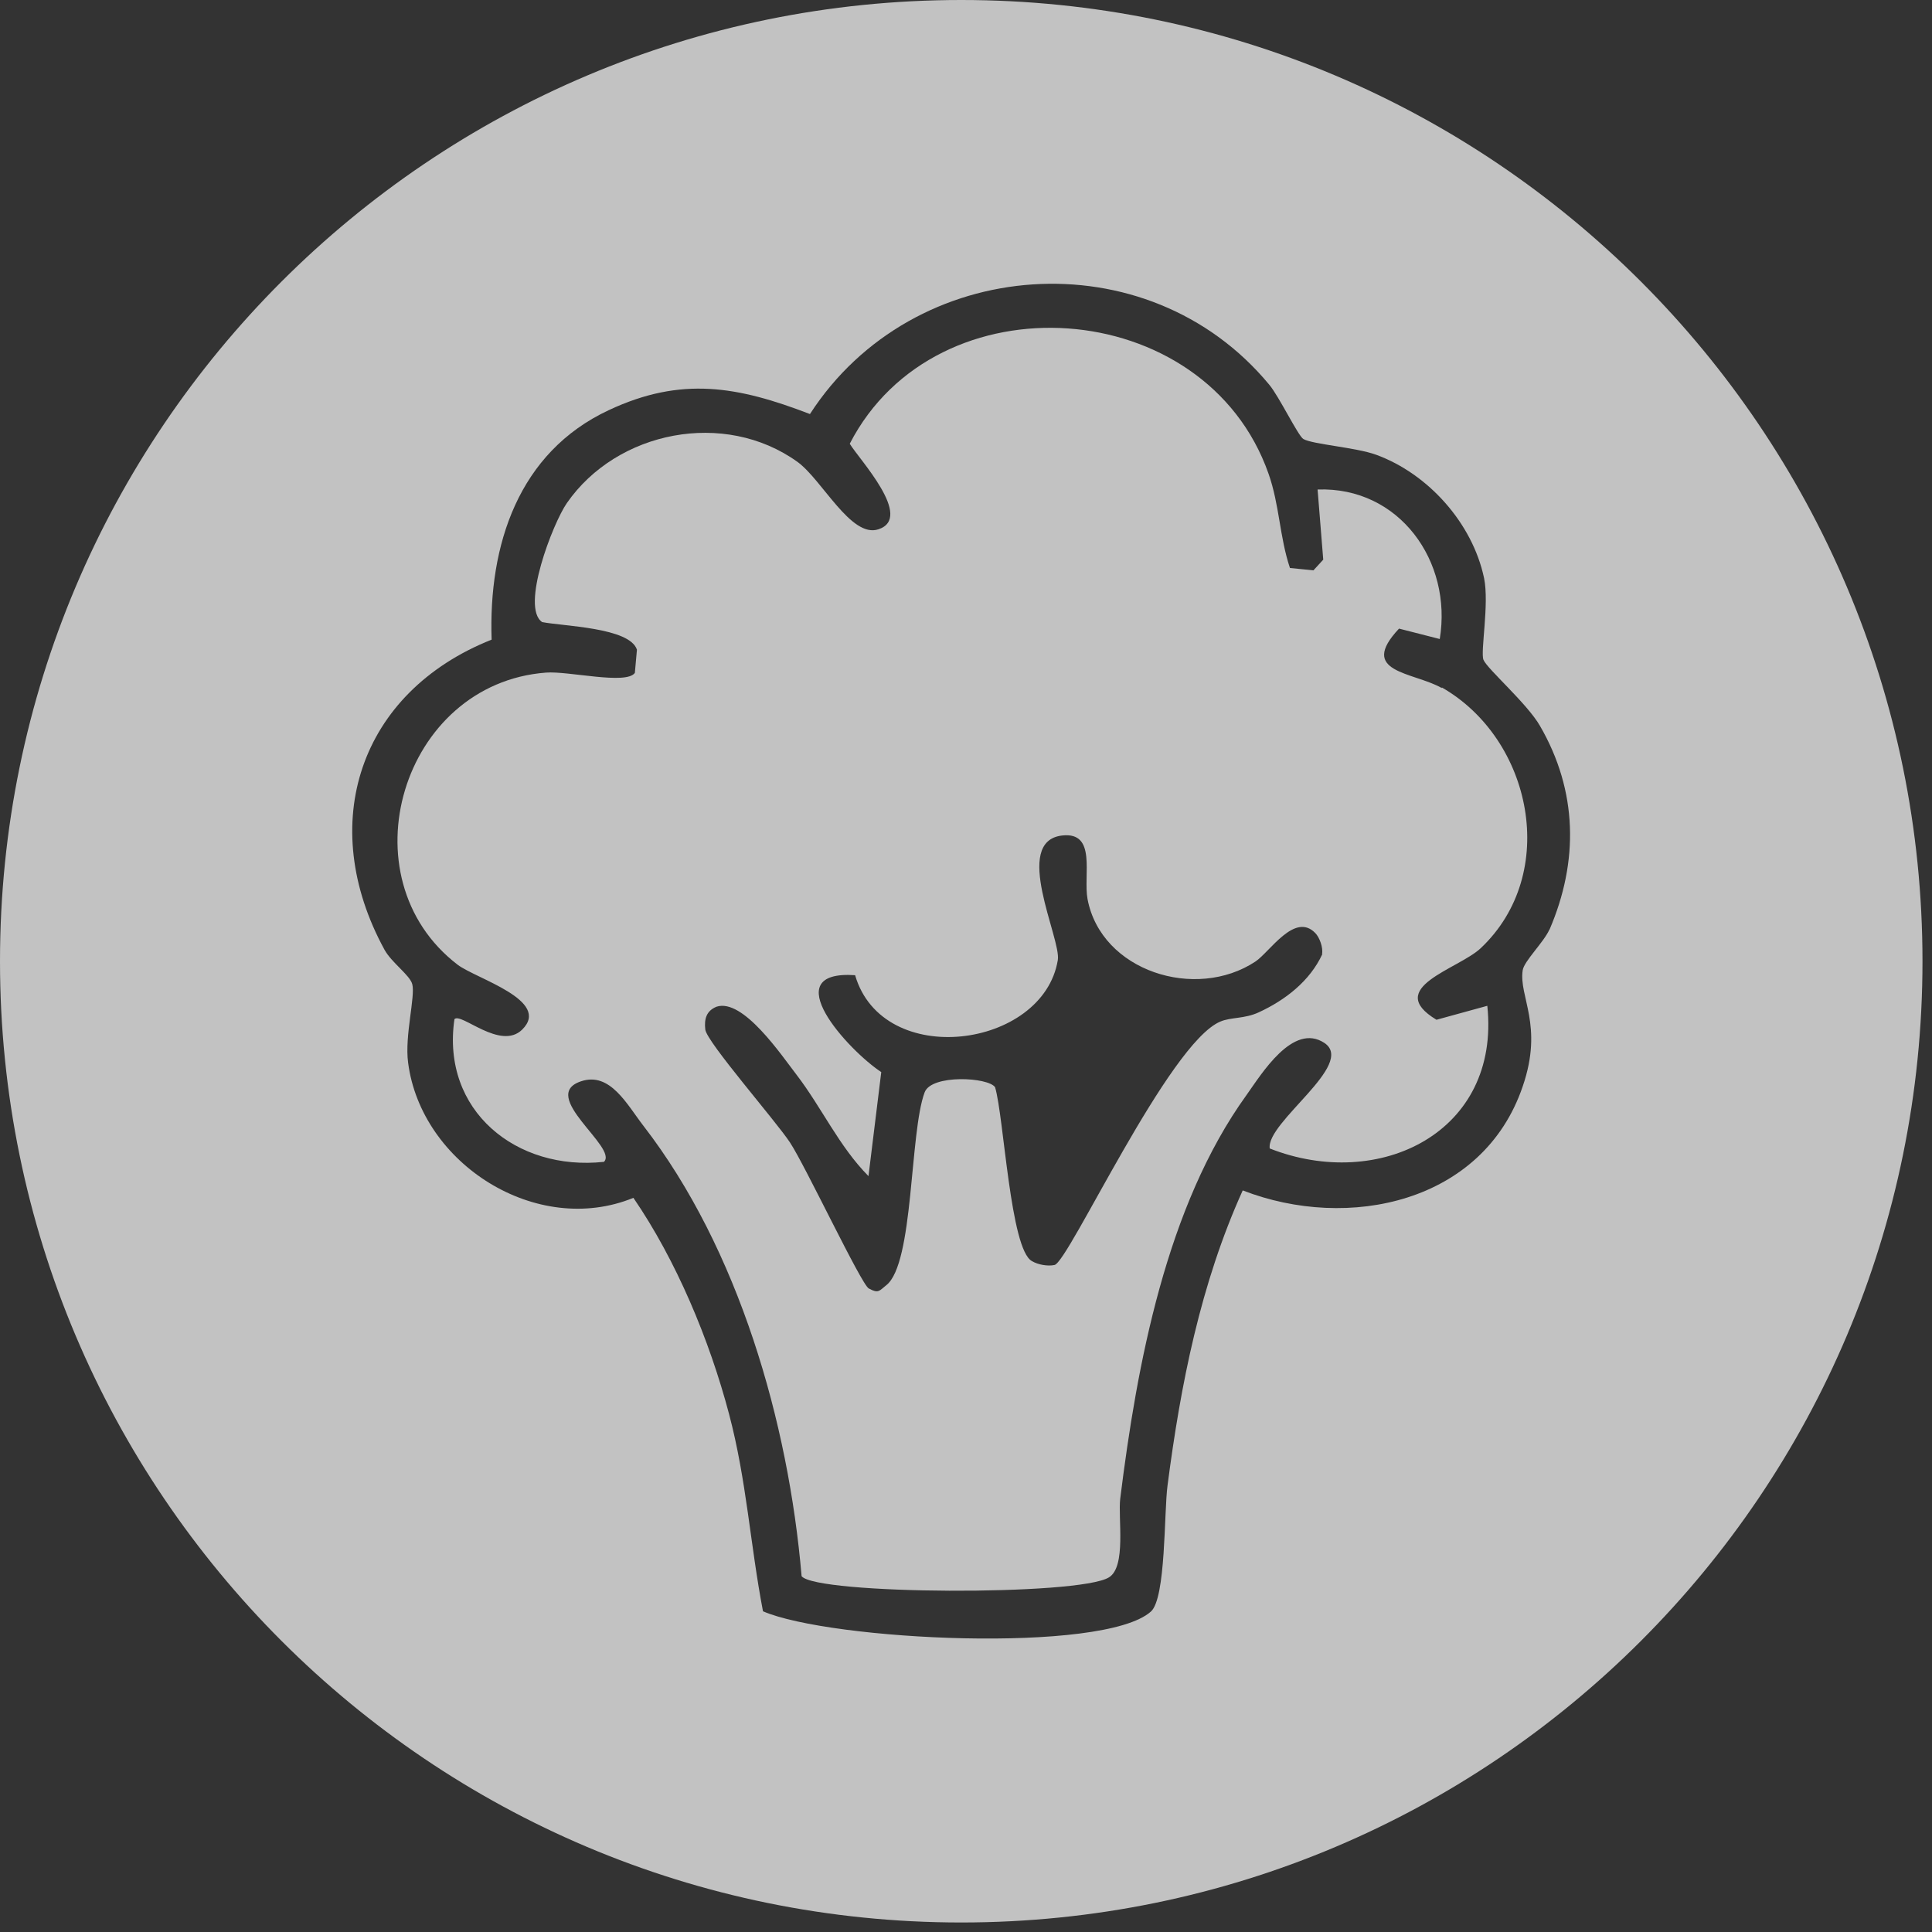
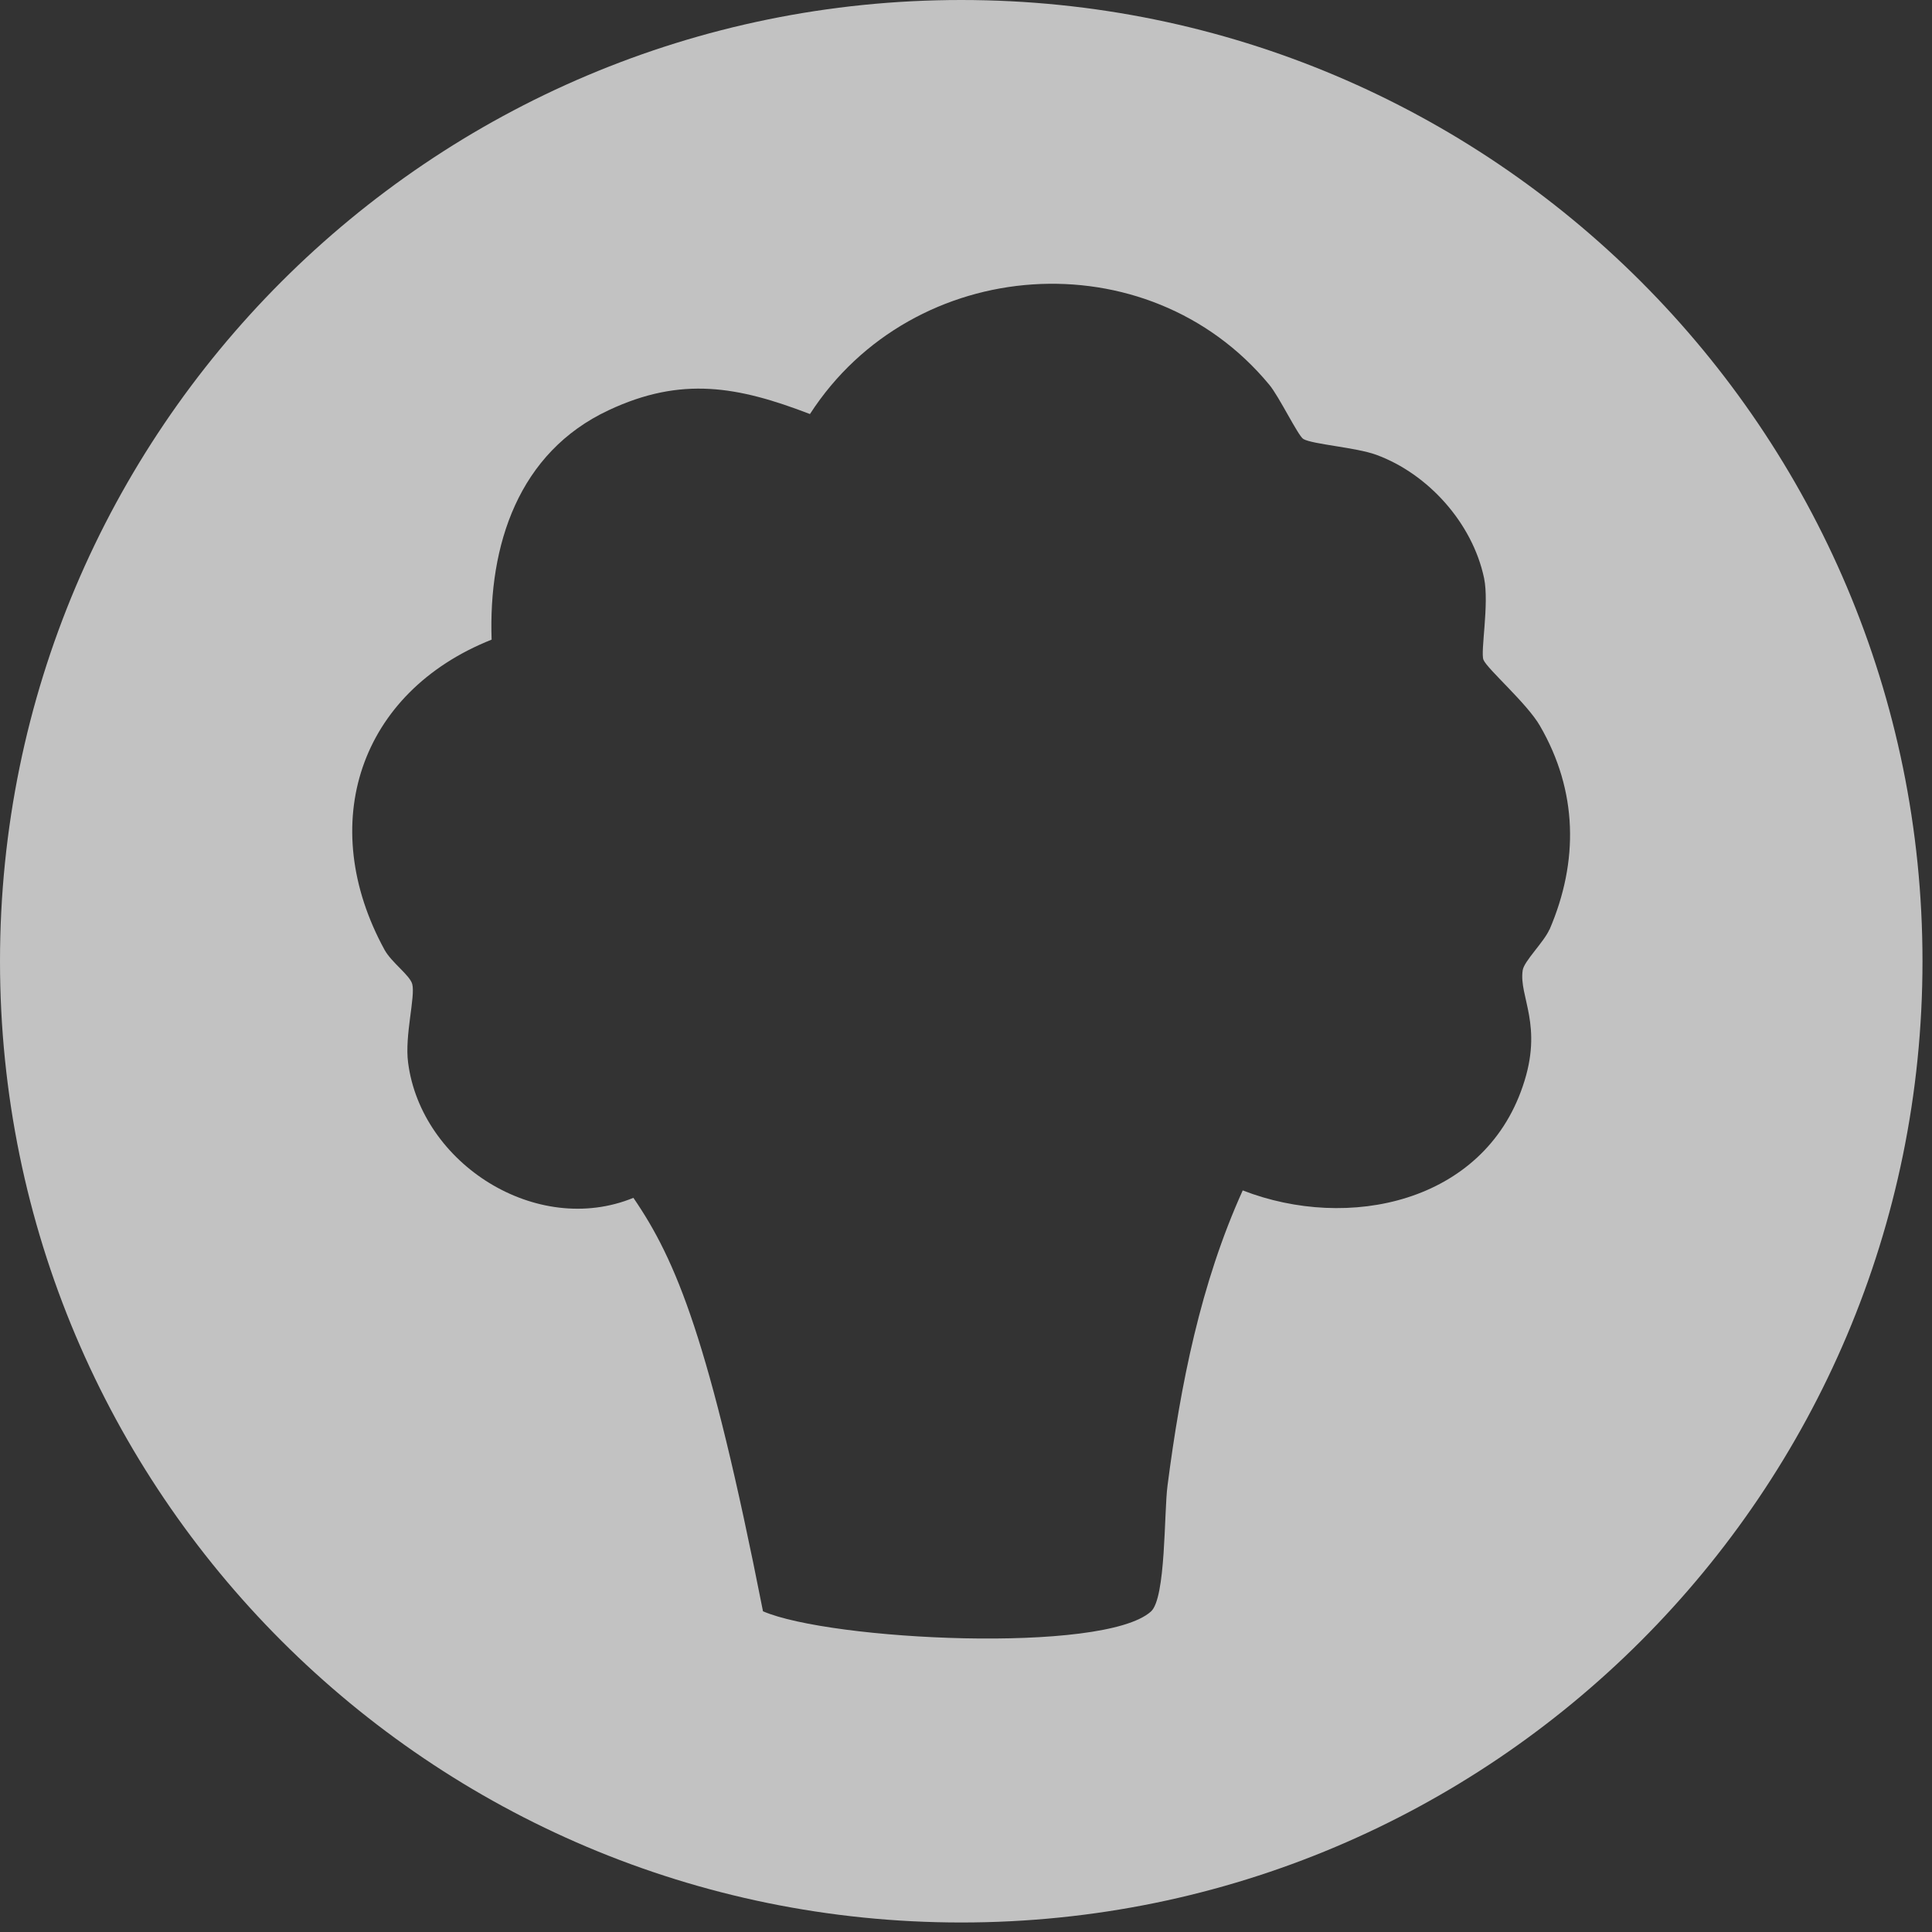
<svg xmlns="http://www.w3.org/2000/svg" width="65" height="65" viewBox="0 0 65 65" fill="none">
  <rect x="0" y="0" width="65" height="65" fill="#333333" stroke="none" />
  <g clip-path="url(#clip0_1887_84)">
-     <path d="M32.34 0C14.48 0 0 14.48 0 32.34C0 50.2 14.48 64.68 32.34 64.68C50.2 64.68 64.68 50.2 64.68 32.34C64.68 14.48 50.2 0 32.34 0ZM52.13 31.27C51.94 31.7 51.28 32.33 51.23 32.64C51.09 33.53 51.94 34.49 51.23 36.55C49.9 40.47 45.36 41.43 41.81 40.05C40.39 43.19 39.72 46.58 39.28 49.98C39.16 50.88 39.23 53.77 38.72 54.22C37.11 55.65 27.94 55.19 25.67 54.21C25.24 51.97 25.12 49.81 24.53 47.58C23.87 45.08 22.75 42.4 21.31 40.3C18.06 41.63 14.17 39.16 13.73 35.75C13.61 34.84 13.98 33.53 13.87 33.11C13.79 32.81 13.18 32.39 12.94 31.96C10.62 27.72 12.09 23.29 16.54 21.52C16.43 18.34 17.44 15.22 20.48 13.8C22.93 12.65 24.83 13 27.25 13.93C30.72 8.56 38.61 8 42.7 12.94C43.03 13.33 43.67 14.66 43.85 14.77C44.16 14.95 45.61 15.05 46.3 15.3C48.05 15.94 49.54 17.6 49.93 19.45C50.11 20.32 49.8 21.94 49.91 22.2C50.04 22.51 51.38 23.67 51.81 24.42C53.08 26.61 53.12 28.98 52.13 31.28V31.27Z" fill="white" fill-opacity="0.7" />
-     <path d="M48.509 23.149C47.539 22.599 45.669 22.639 47.069 21.149L48.439 21.499C48.869 18.889 47.079 16.369 44.329 16.469L44.519 18.829L44.189 19.189L43.399 19.109C43.049 18.069 43.049 16.989 42.679 15.939C40.559 9.899 31.499 9.279 28.589 14.929C28.899 15.449 30.759 17.419 29.549 17.809C28.629 18.109 27.659 16.139 26.829 15.539C24.379 13.779 20.759 14.489 19.069 16.929C18.599 17.609 17.509 20.429 18.239 20.929C18.939 21.069 21.189 21.109 21.429 21.859L21.359 22.639C21.069 23.049 19.119 22.569 18.369 22.629C13.509 22.999 11.569 29.529 15.399 32.459C16.019 32.929 18.559 33.659 17.569 34.639C16.839 35.359 15.509 34.049 15.289 34.289C14.839 37.369 17.379 39.409 20.319 39.089C20.809 38.609 18.099 36.859 19.549 36.379C20.529 36.049 21.099 37.169 21.649 37.879C24.849 42.019 26.529 47.859 26.969 53.029C27.459 53.649 36.289 53.699 37.309 53.069C37.899 52.709 37.609 51.069 37.689 50.419C38.249 45.909 39.239 40.579 41.939 36.839C42.439 36.139 43.499 34.389 44.559 35.089C45.629 35.809 42.589 37.759 42.719 38.639C46.399 40.089 50.489 38.099 50.039 33.839L48.329 34.309C46.539 33.229 49.069 32.609 49.819 31.899C52.479 29.389 51.549 24.869 48.509 23.129V23.149ZM44.489 32.099C44.069 33.009 43.239 33.649 42.349 34.059C41.879 34.279 41.409 34.219 41.059 34.369C39.319 35.089 35.959 42.449 35.479 42.559C35.249 42.609 34.919 42.549 34.719 42.429C33.989 42.039 33.779 37.599 33.479 36.579C33.249 36.239 31.339 36.139 31.109 36.749C30.599 38.109 30.749 42.509 29.819 43.239C29.579 43.429 29.559 43.529 29.229 43.349C28.979 43.219 27.089 39.209 26.579 38.439C26.099 37.709 23.779 35.059 23.729 34.639C23.689 34.289 23.759 34.009 24.109 33.869C24.999 33.579 26.289 35.499 26.799 36.159C27.649 37.269 28.229 38.569 29.219 39.569L29.649 36.069C28.539 35.339 26.059 32.629 28.769 32.809C29.699 35.999 35.099 35.279 35.589 32.299C35.709 31.589 34.029 28.299 35.739 28.109C36.909 27.979 36.439 29.439 36.589 30.249C37.049 32.679 40.229 33.679 42.239 32.349C42.719 32.029 43.559 30.679 44.249 31.389C44.399 31.539 44.519 31.889 44.479 32.089L44.489 32.099Z" fill="white" fill-opacity="0.7" />
+     <path d="M32.34 0C14.48 0 0 14.48 0 32.34C0 50.2 14.48 64.68 32.34 64.68C50.2 64.68 64.68 50.2 64.68 32.34C64.68 14.48 50.2 0 32.34 0ZM52.13 31.27C51.94 31.7 51.28 32.33 51.23 32.64C51.09 33.53 51.94 34.49 51.23 36.55C49.9 40.47 45.36 41.43 41.81 40.05C40.39 43.19 39.72 46.58 39.28 49.98C39.16 50.88 39.23 53.77 38.72 54.22C37.11 55.65 27.94 55.19 25.67 54.21C23.87 45.08 22.75 42.4 21.31 40.3C18.06 41.63 14.17 39.16 13.73 35.75C13.61 34.84 13.98 33.53 13.87 33.11C13.79 32.81 13.18 32.39 12.94 31.96C10.62 27.72 12.09 23.29 16.54 21.52C16.43 18.34 17.44 15.22 20.48 13.8C22.93 12.65 24.83 13 27.25 13.93C30.72 8.56 38.61 8 42.7 12.94C43.03 13.33 43.67 14.66 43.85 14.77C44.16 14.95 45.61 15.05 46.3 15.3C48.05 15.94 49.54 17.6 49.93 19.45C50.11 20.32 49.8 21.94 49.91 22.2C50.04 22.51 51.38 23.67 51.81 24.42C53.08 26.61 53.12 28.98 52.13 31.28V31.27Z" fill="white" fill-opacity="0.7" />
  </g>
  <defs>
    <clipPath id="clip0_1887_84">
      <rect width="64.68" height="64.68" fill="white" />
    </clipPath>
  </defs>
</svg>